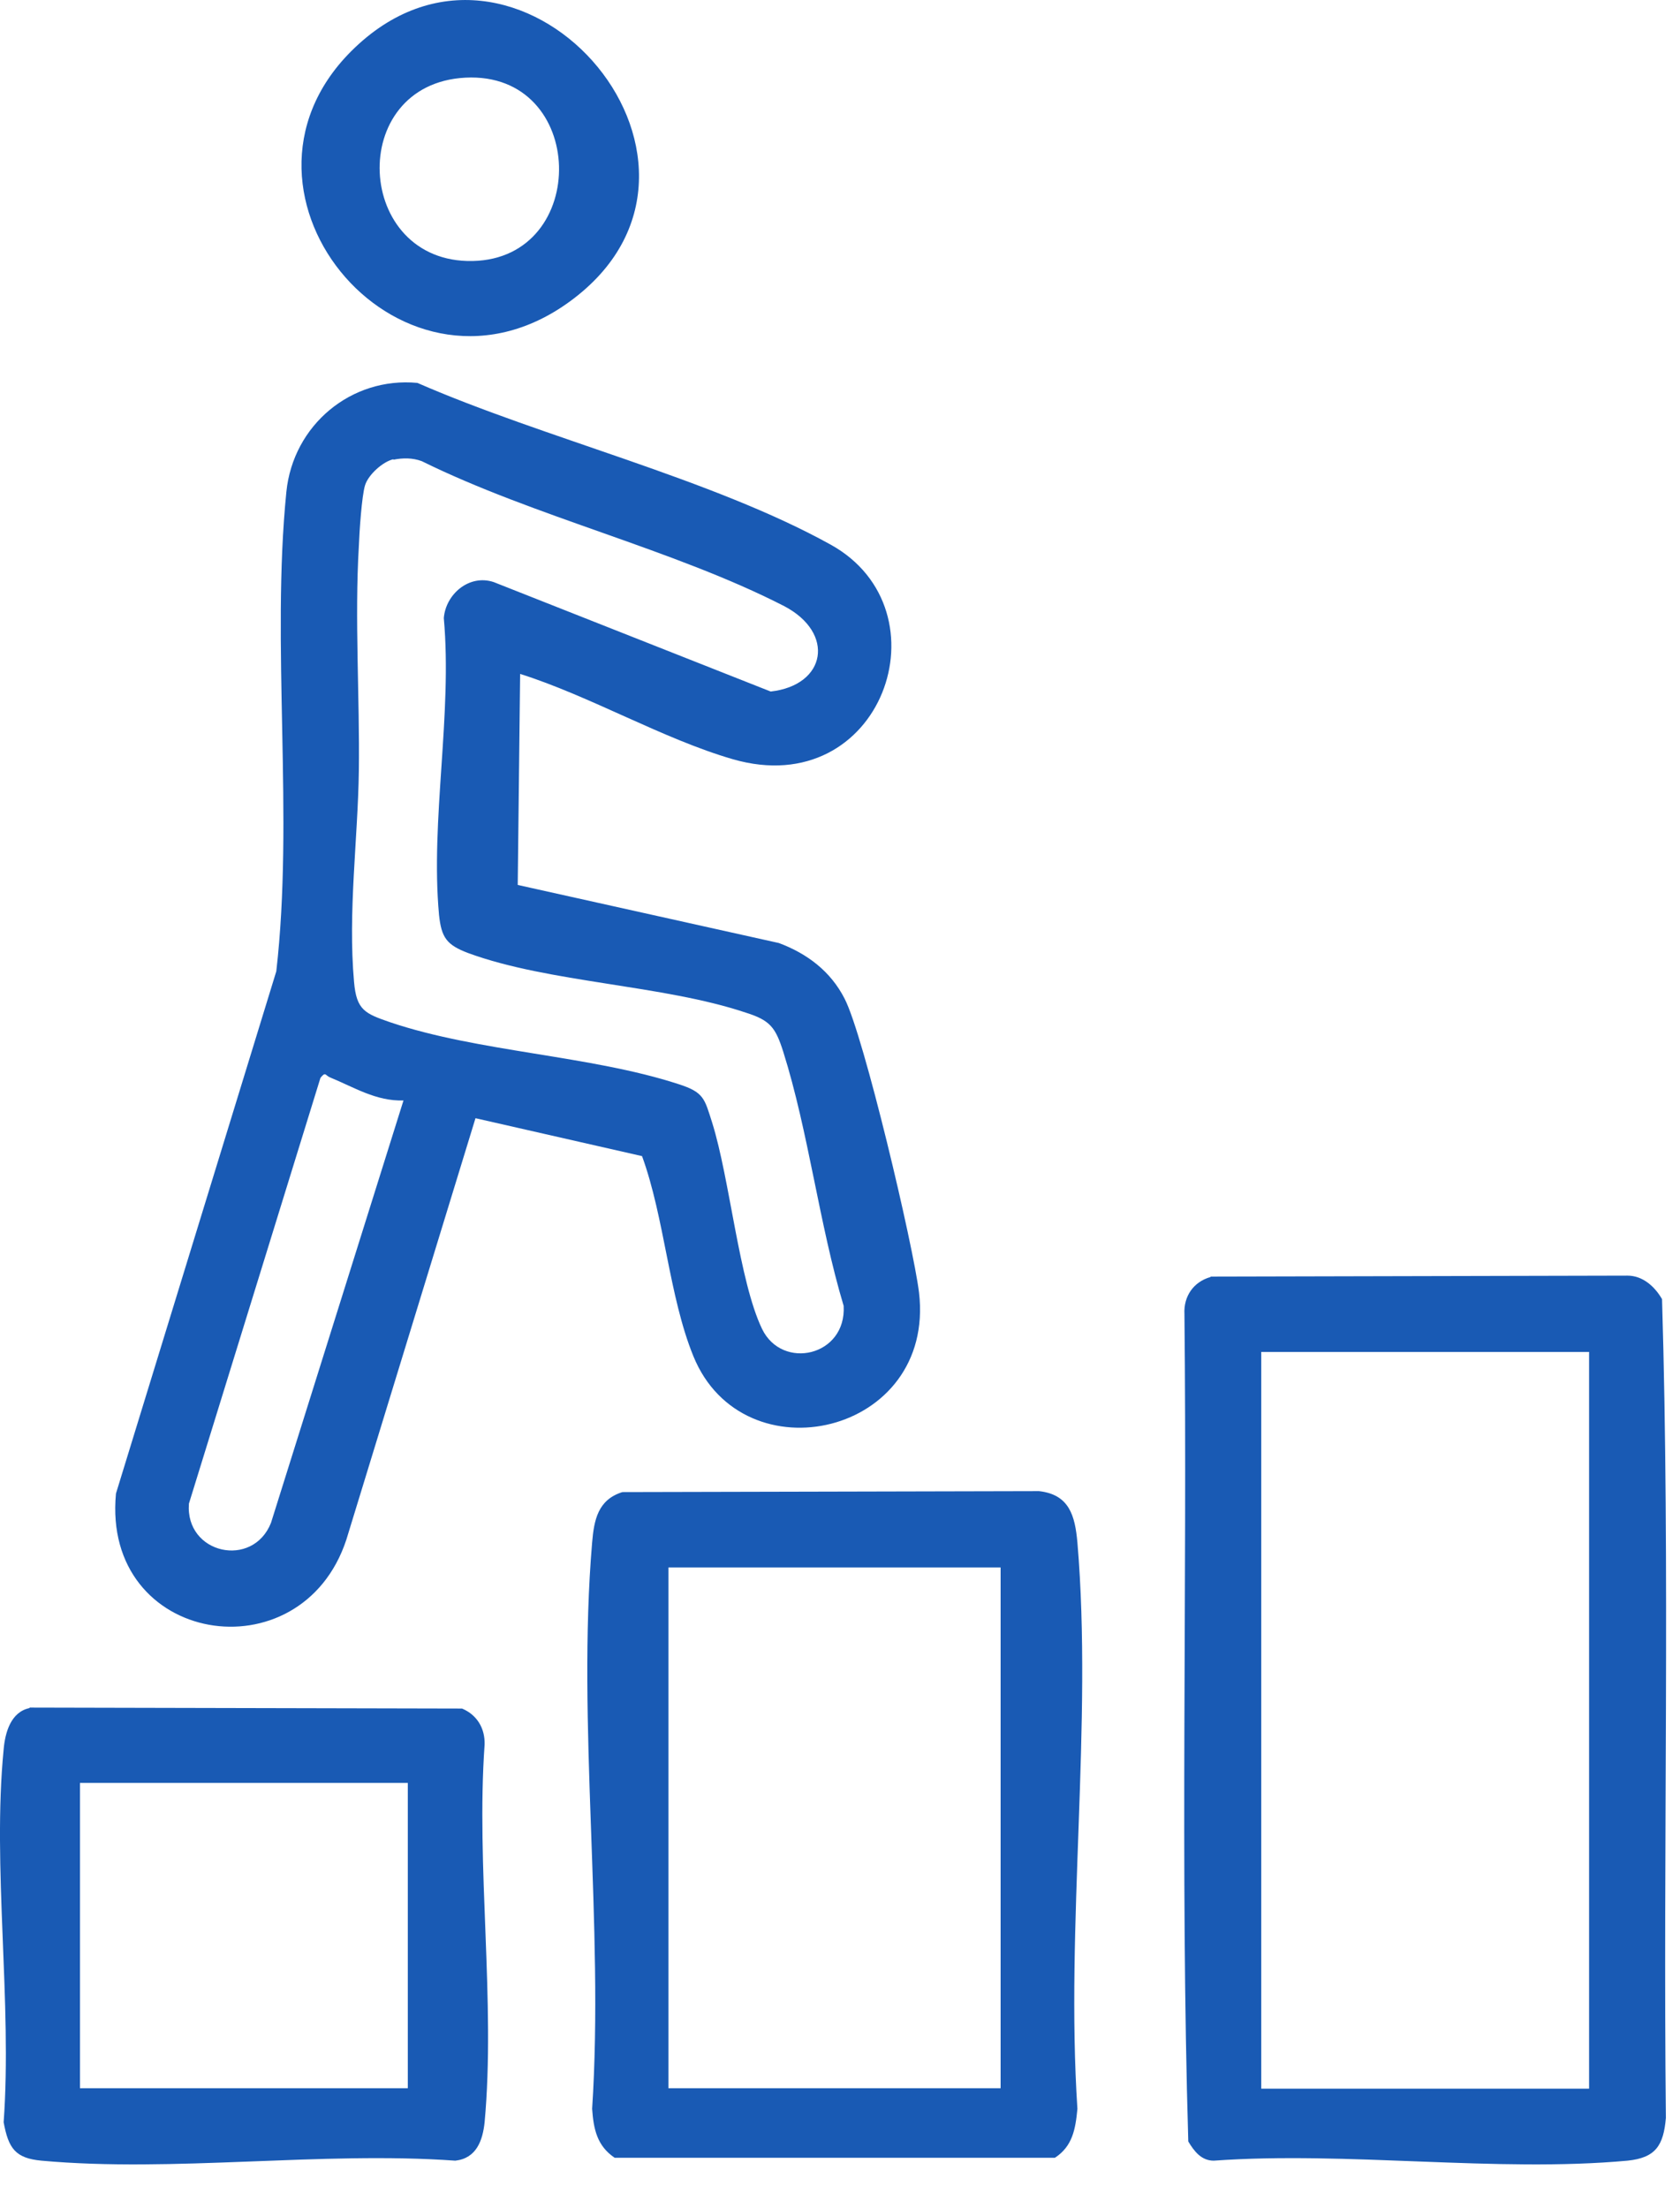
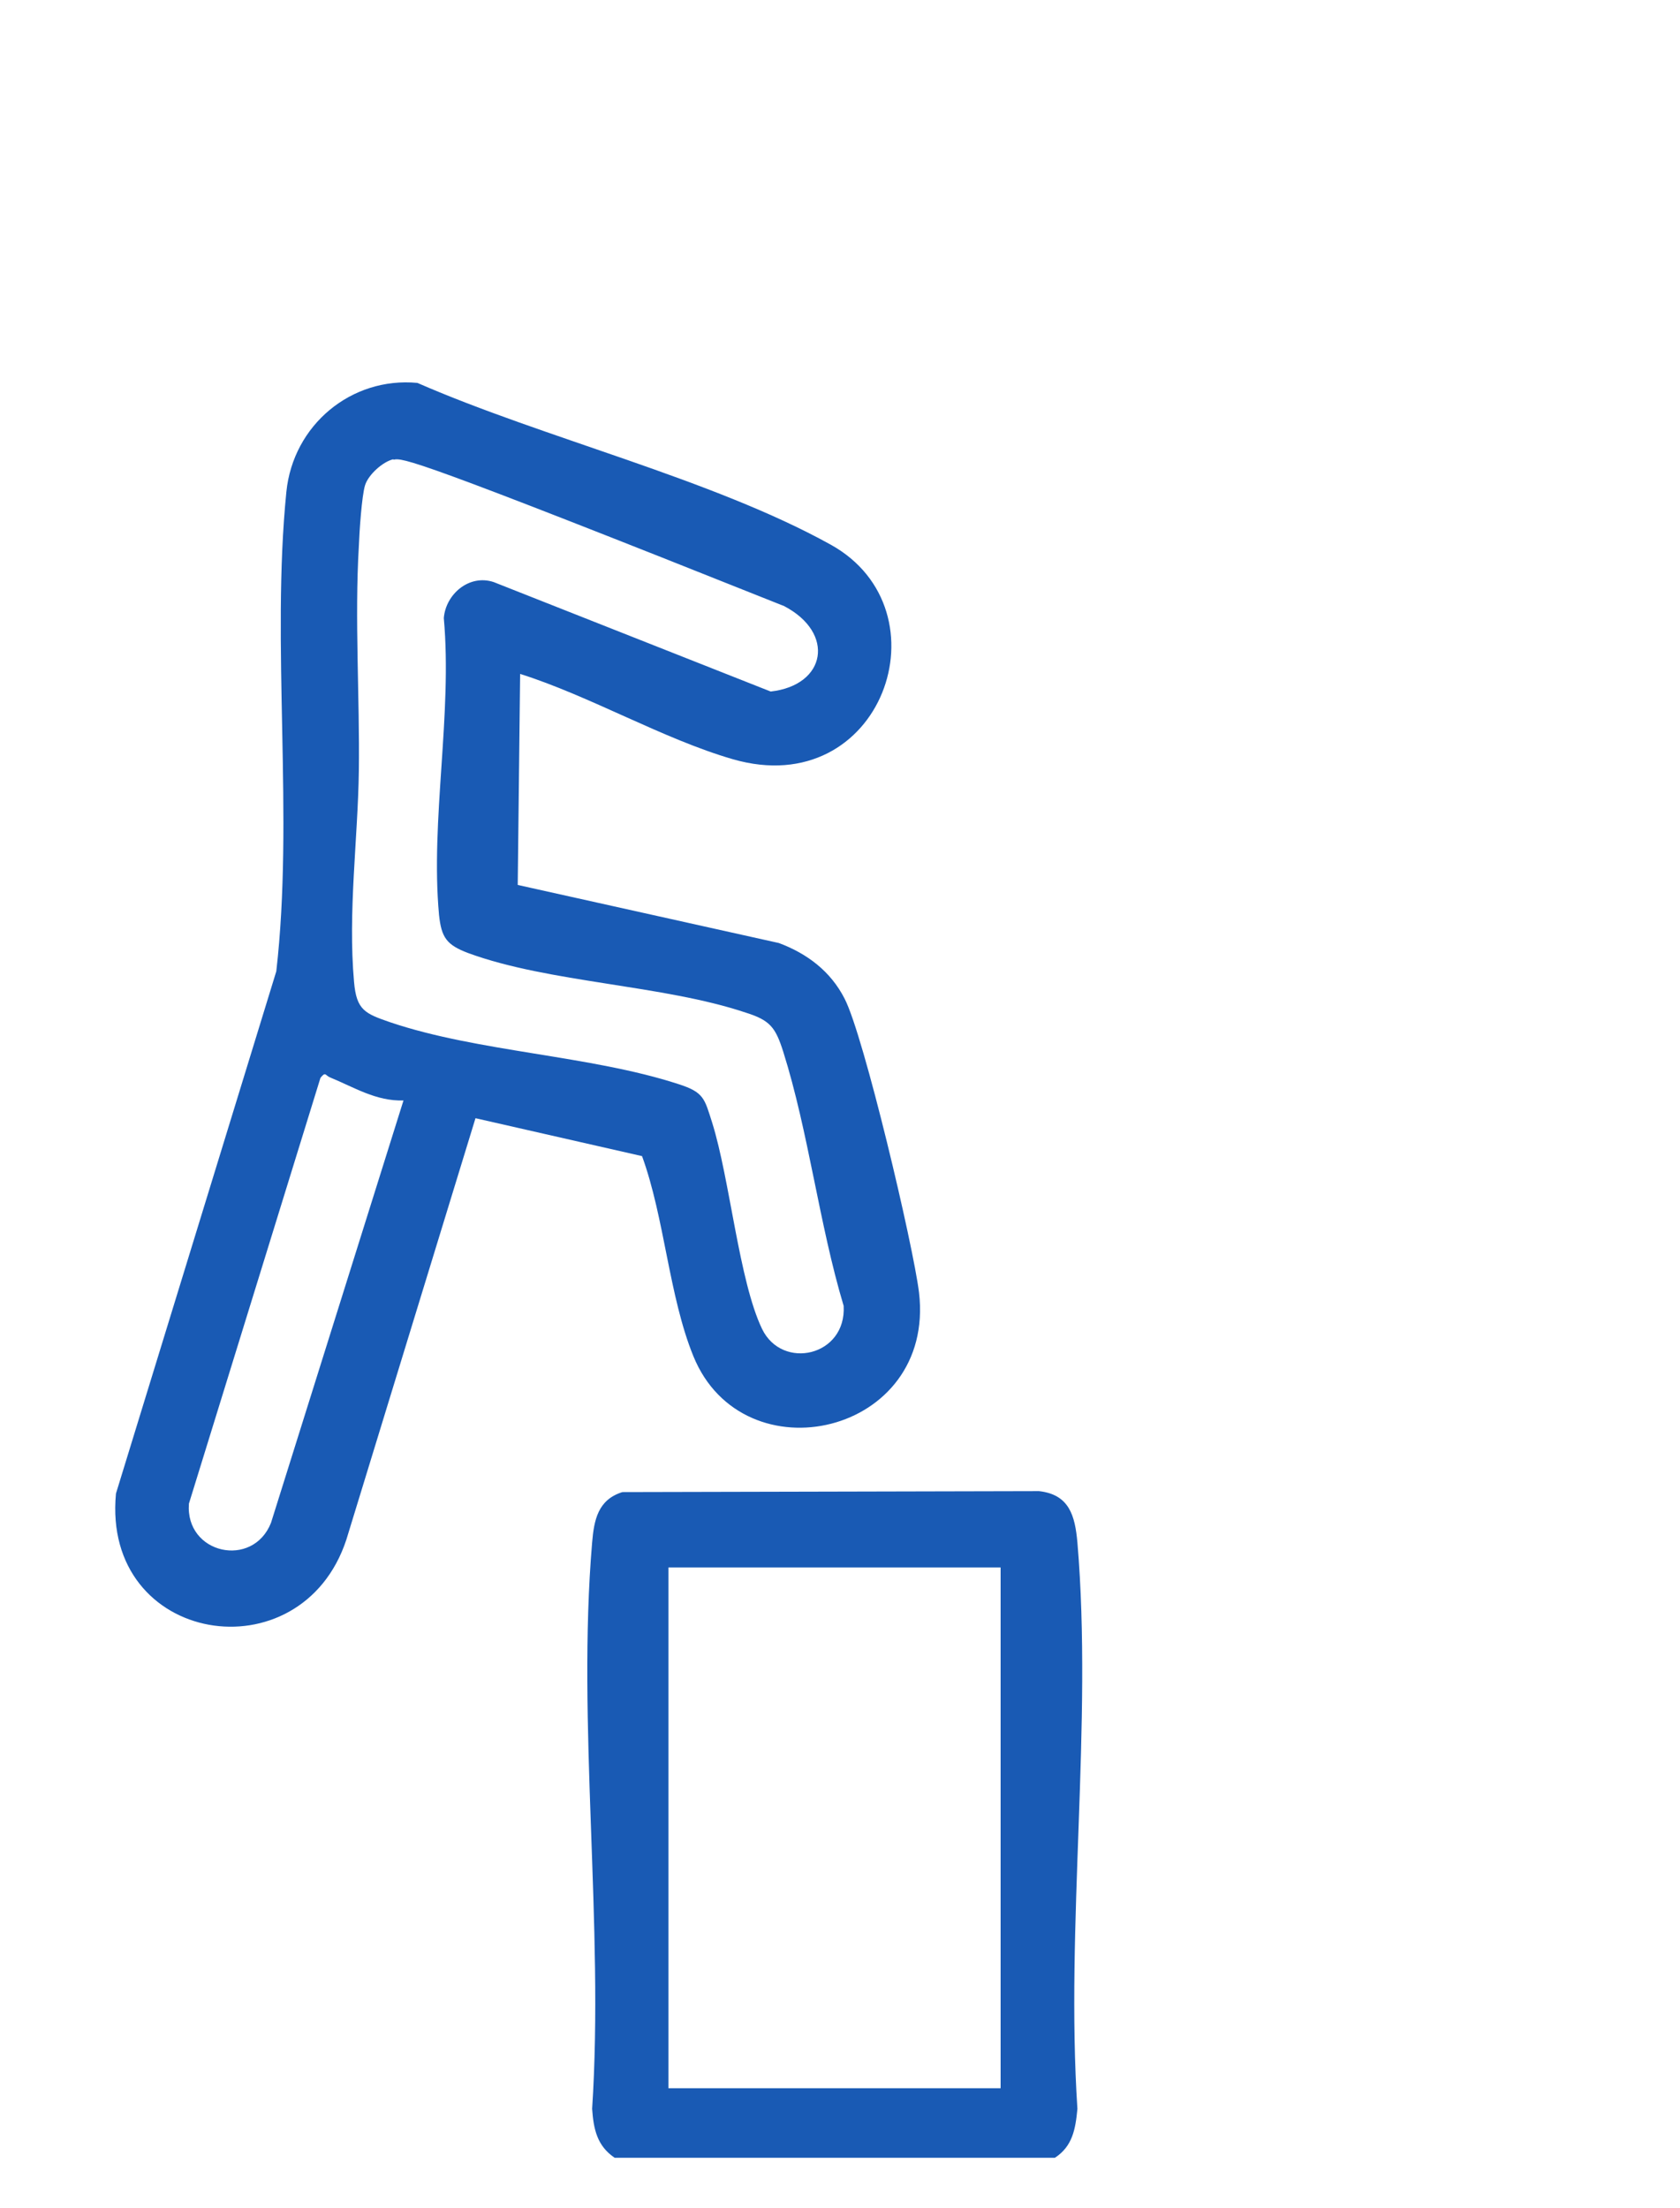
<svg xmlns="http://www.w3.org/2000/svg" width="35" height="46" viewBox="0 0 35 46" fill="none">
-   <path d="M10.836 14.038L10.786 18.438L16.226 19.648C16.816 19.868 17.306 20.238 17.596 20.808C17.996 21.578 19.026 25.948 19.146 26.928C19.496 29.898 15.486 30.808 14.446 28.258C13.936 27.008 13.846 25.378 13.376 24.088L9.906 23.298L7.216 32.078C6.276 34.938 2.116 34.268 2.416 31.118L5.756 20.238C6.126 17.018 5.646 13.438 5.966 10.248C6.106 8.858 7.316 7.848 8.696 7.978C11.326 9.128 14.836 9.978 17.306 11.348C19.776 12.718 18.376 16.718 15.266 15.818C13.816 15.398 12.286 14.498 10.826 14.038H10.836ZM8.196 9.568C7.976 9.618 7.676 9.888 7.606 10.108C7.536 10.328 7.486 11.098 7.476 11.378C7.386 12.898 7.496 14.528 7.476 16.058C7.456 17.488 7.246 19.008 7.376 20.458C7.426 21.048 7.606 21.118 8.126 21.298C9.956 21.918 12.296 21.988 14.136 22.588C14.666 22.758 14.676 22.888 14.836 23.388C15.206 24.568 15.396 26.688 15.876 27.688C16.296 28.558 17.636 28.258 17.576 27.208C17.066 25.508 16.846 23.588 16.316 21.908C16.156 21.408 16.046 21.258 15.536 21.098C13.806 20.518 11.446 20.478 9.756 19.858C9.306 19.688 9.196 19.538 9.146 19.058C8.966 17.088 9.426 14.878 9.246 12.878C9.286 12.378 9.776 11.958 10.286 12.128L16.056 14.408C17.216 14.278 17.406 13.188 16.336 12.628C14.036 11.448 11.136 10.768 8.786 9.608C8.596 9.538 8.396 9.538 8.196 9.578V9.568ZM8.406 22.928C7.836 22.948 7.366 22.648 6.876 22.448C6.776 22.408 6.786 22.318 6.676 22.458L3.936 31.328C3.856 32.378 5.266 32.688 5.646 31.728L8.406 22.928Z" fill="#195AB4" />
-   <path d="M25.226 26.598L33.906 26.578C34.226 26.578 34.476 26.808 34.626 27.068C34.796 32.738 34.646 38.438 34.706 44.128C34.656 44.698 34.496 44.958 33.906 45.018C31.176 45.268 28.066 44.818 25.286 45.018C25.026 45.018 24.876 44.818 24.756 44.618C24.586 38.888 24.736 33.118 24.676 27.378C24.656 27.008 24.866 26.708 25.216 26.608L25.226 26.598ZM33.106 28.168H26.276V43.518H33.106V28.168Z" fill="#195AB4" />
+   <path d="M10.836 14.038L10.786 18.438L16.226 19.648C16.816 19.868 17.306 20.238 17.596 20.808C17.996 21.578 19.026 25.948 19.146 26.928C19.496 29.898 15.486 30.808 14.446 28.258C13.936 27.008 13.846 25.378 13.376 24.088L9.906 23.298L7.216 32.078C6.276 34.938 2.116 34.268 2.416 31.118L5.756 20.238C6.126 17.018 5.646 13.438 5.966 10.248C6.106 8.858 7.316 7.848 8.696 7.978C11.326 9.128 14.836 9.978 17.306 11.348C19.776 12.718 18.376 16.718 15.266 15.818C13.816 15.398 12.286 14.498 10.826 14.038H10.836ZM8.196 9.568C7.976 9.618 7.676 9.888 7.606 10.108C7.536 10.328 7.486 11.098 7.476 11.378C7.386 12.898 7.496 14.528 7.476 16.058C7.456 17.488 7.246 19.008 7.376 20.458C7.426 21.048 7.606 21.118 8.126 21.298C9.956 21.918 12.296 21.988 14.136 22.588C14.666 22.758 14.676 22.888 14.836 23.388C15.206 24.568 15.396 26.688 15.876 27.688C16.296 28.558 17.636 28.258 17.576 27.208C17.066 25.508 16.846 23.588 16.316 21.908C16.156 21.408 16.046 21.258 15.536 21.098C13.806 20.518 11.446 20.478 9.756 19.858C9.306 19.688 9.196 19.538 9.146 19.058C8.966 17.088 9.426 14.878 9.246 12.878C9.286 12.378 9.776 11.958 10.286 12.128L16.056 14.408C17.216 14.278 17.406 13.188 16.336 12.628C8.596 9.538 8.396 9.538 8.196 9.578V9.568ZM8.406 22.928C7.836 22.948 7.366 22.648 6.876 22.448C6.776 22.408 6.786 22.318 6.676 22.458L3.936 31.328C3.856 32.378 5.266 32.688 5.646 31.728L8.406 22.928Z" fill="#195AB4" />
  <path d="M12.966 31.088L21.646 31.068C22.276 31.138 22.396 31.578 22.446 32.138C22.766 35.908 22.196 40.118 22.446 43.938C22.406 44.358 22.346 44.718 21.976 44.958H12.806C12.436 44.708 12.366 44.358 12.336 43.938C12.586 40.118 12.016 35.908 12.336 32.138C12.376 31.668 12.456 31.248 12.966 31.088ZM20.846 32.658H13.926V43.508H20.846V32.658Z" fill="#195AB4" />
-   <path d="M0.616 35.578L9.626 35.598C9.936 35.728 10.106 36.008 10.096 36.348C9.916 38.878 10.326 41.718 10.096 44.218C10.056 44.598 9.926 44.968 9.486 45.018C6.706 44.818 3.606 45.268 0.866 45.018C0.316 44.968 0.176 44.758 0.076 44.218C0.256 41.718 -0.164 38.898 0.076 36.448C0.106 36.098 0.226 35.668 0.616 35.588V35.578ZM8.496 37.148H1.666V43.508H8.496V37.148Z" fill="#195AB4" />
-   <path d="M7.316 1.068C10.746 -2.362 15.746 3.318 11.956 6.218C8.446 8.908 4.316 4.068 7.316 1.068ZM9.696 1.618C7.196 1.748 7.386 5.488 9.846 5.438C12.306 5.388 12.236 1.488 9.696 1.618Z" fill="#195AB4" />
</svg>